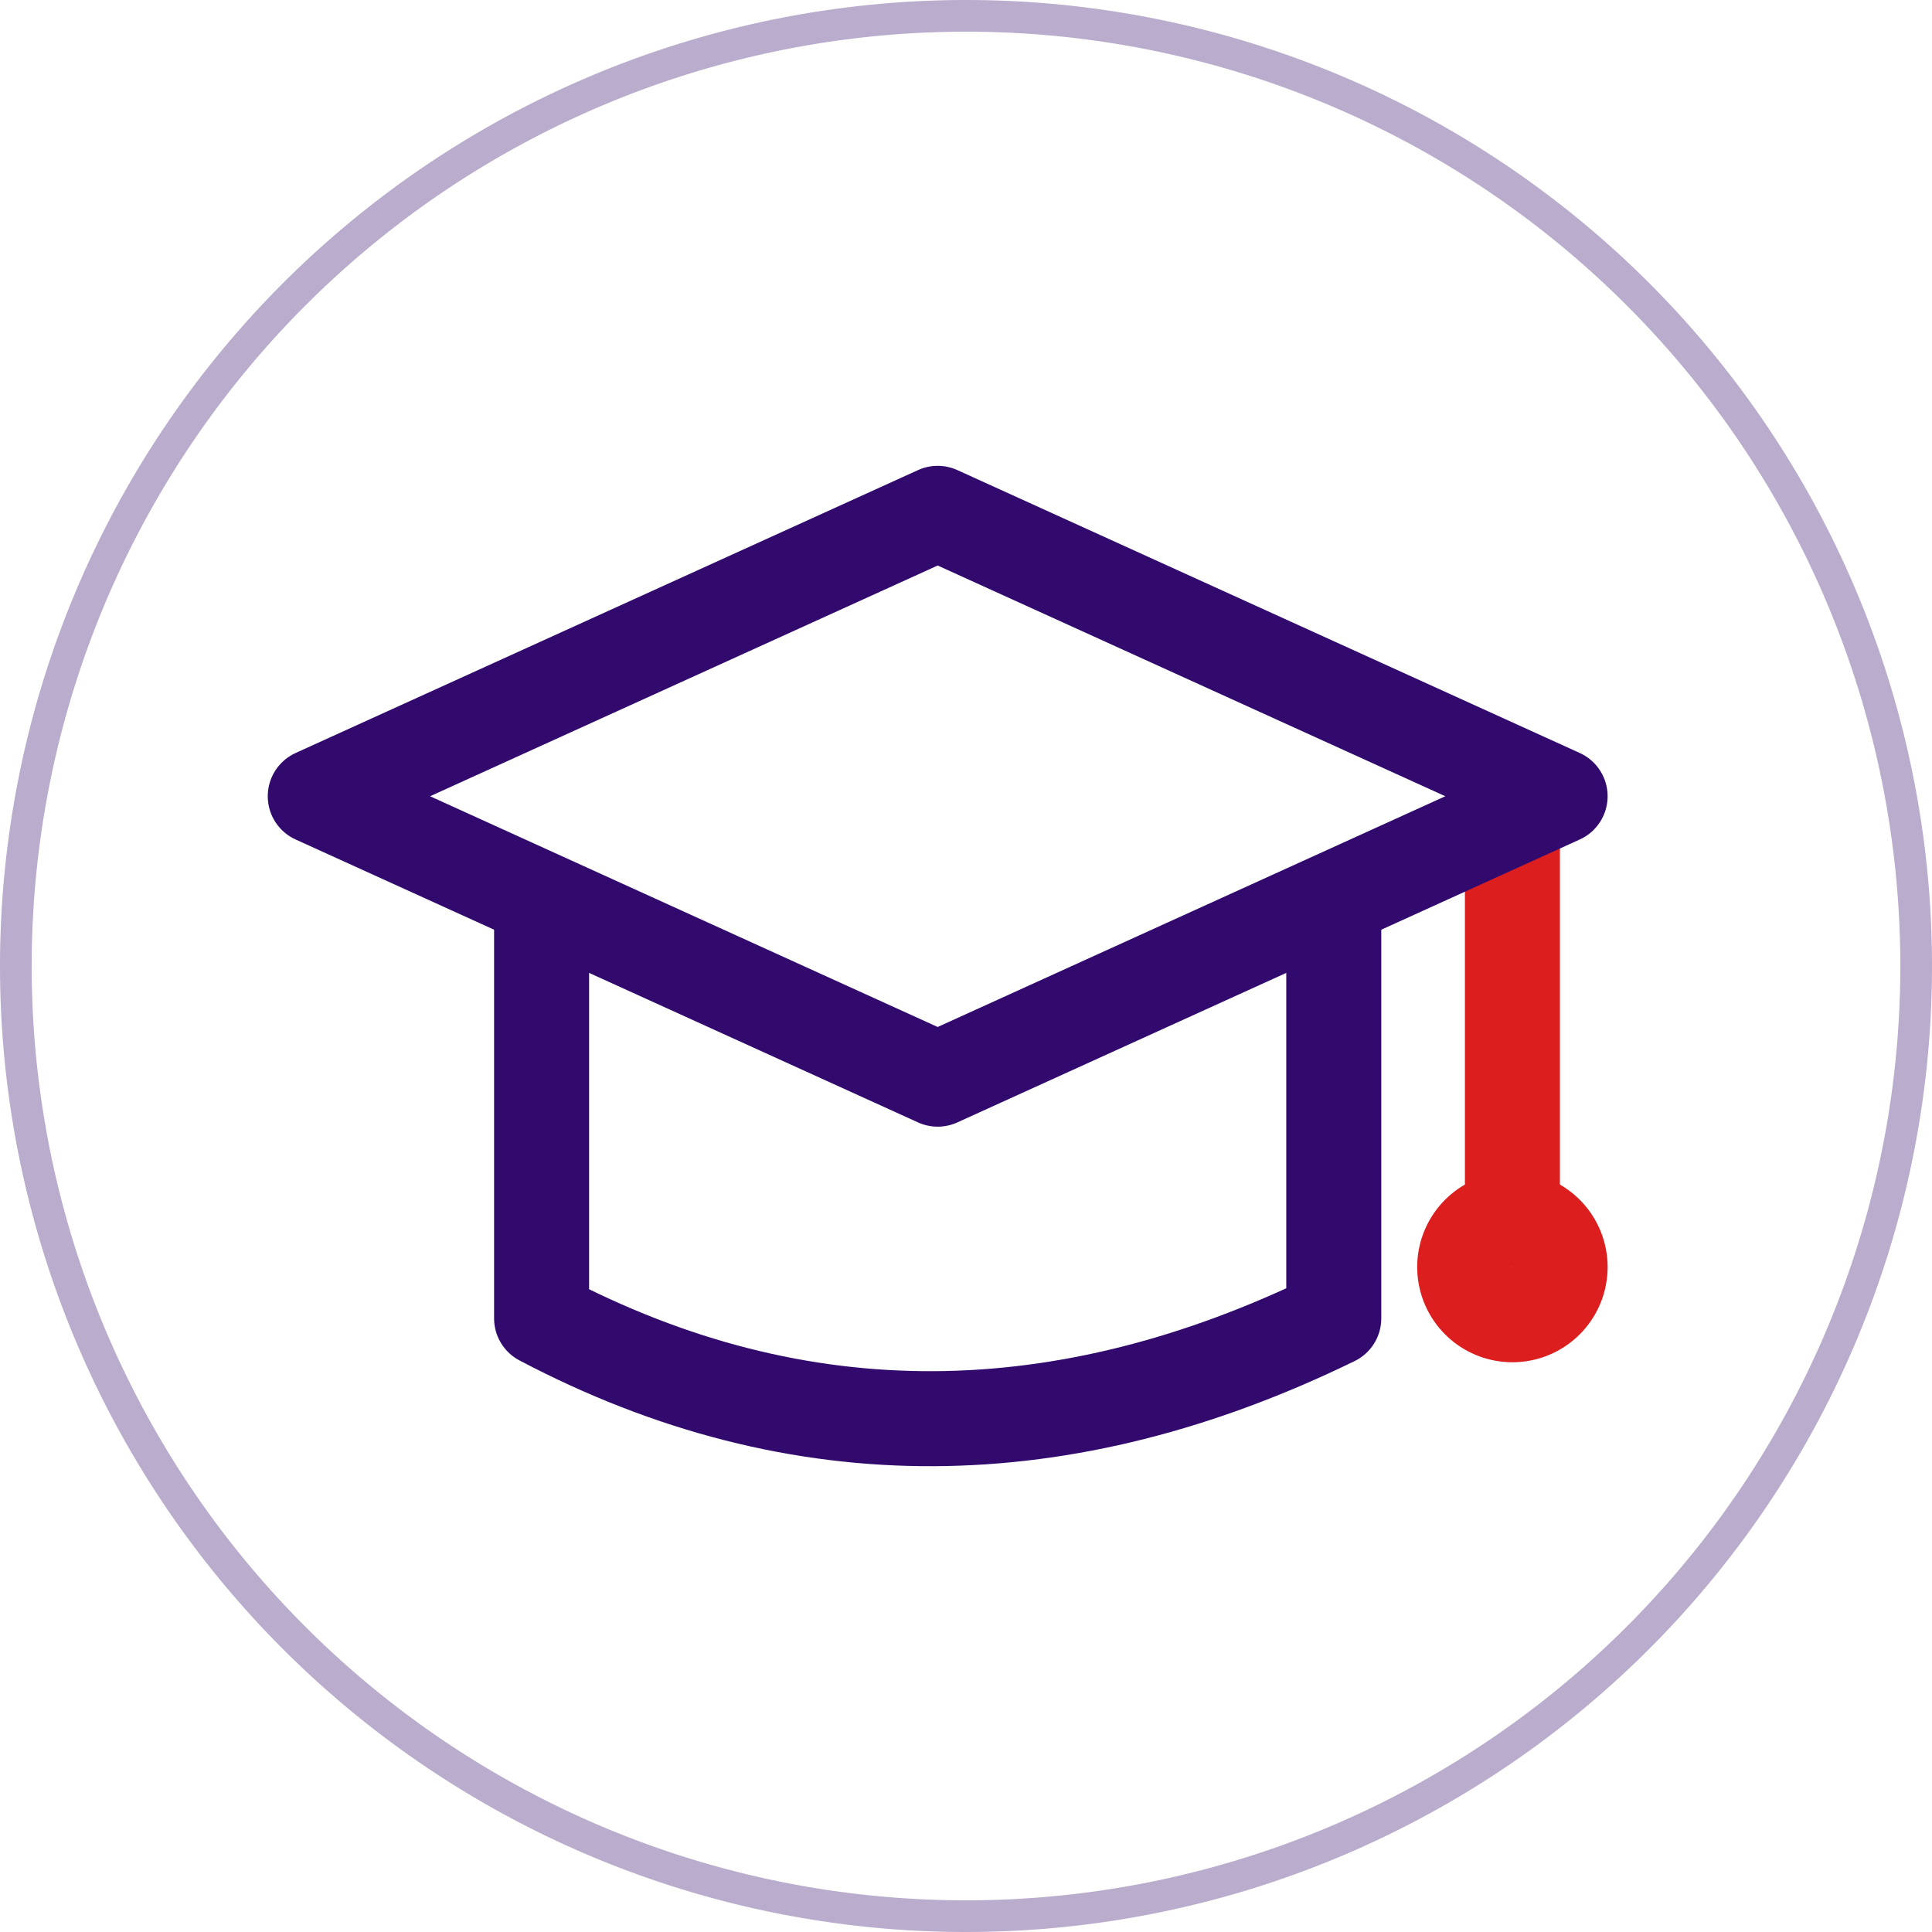
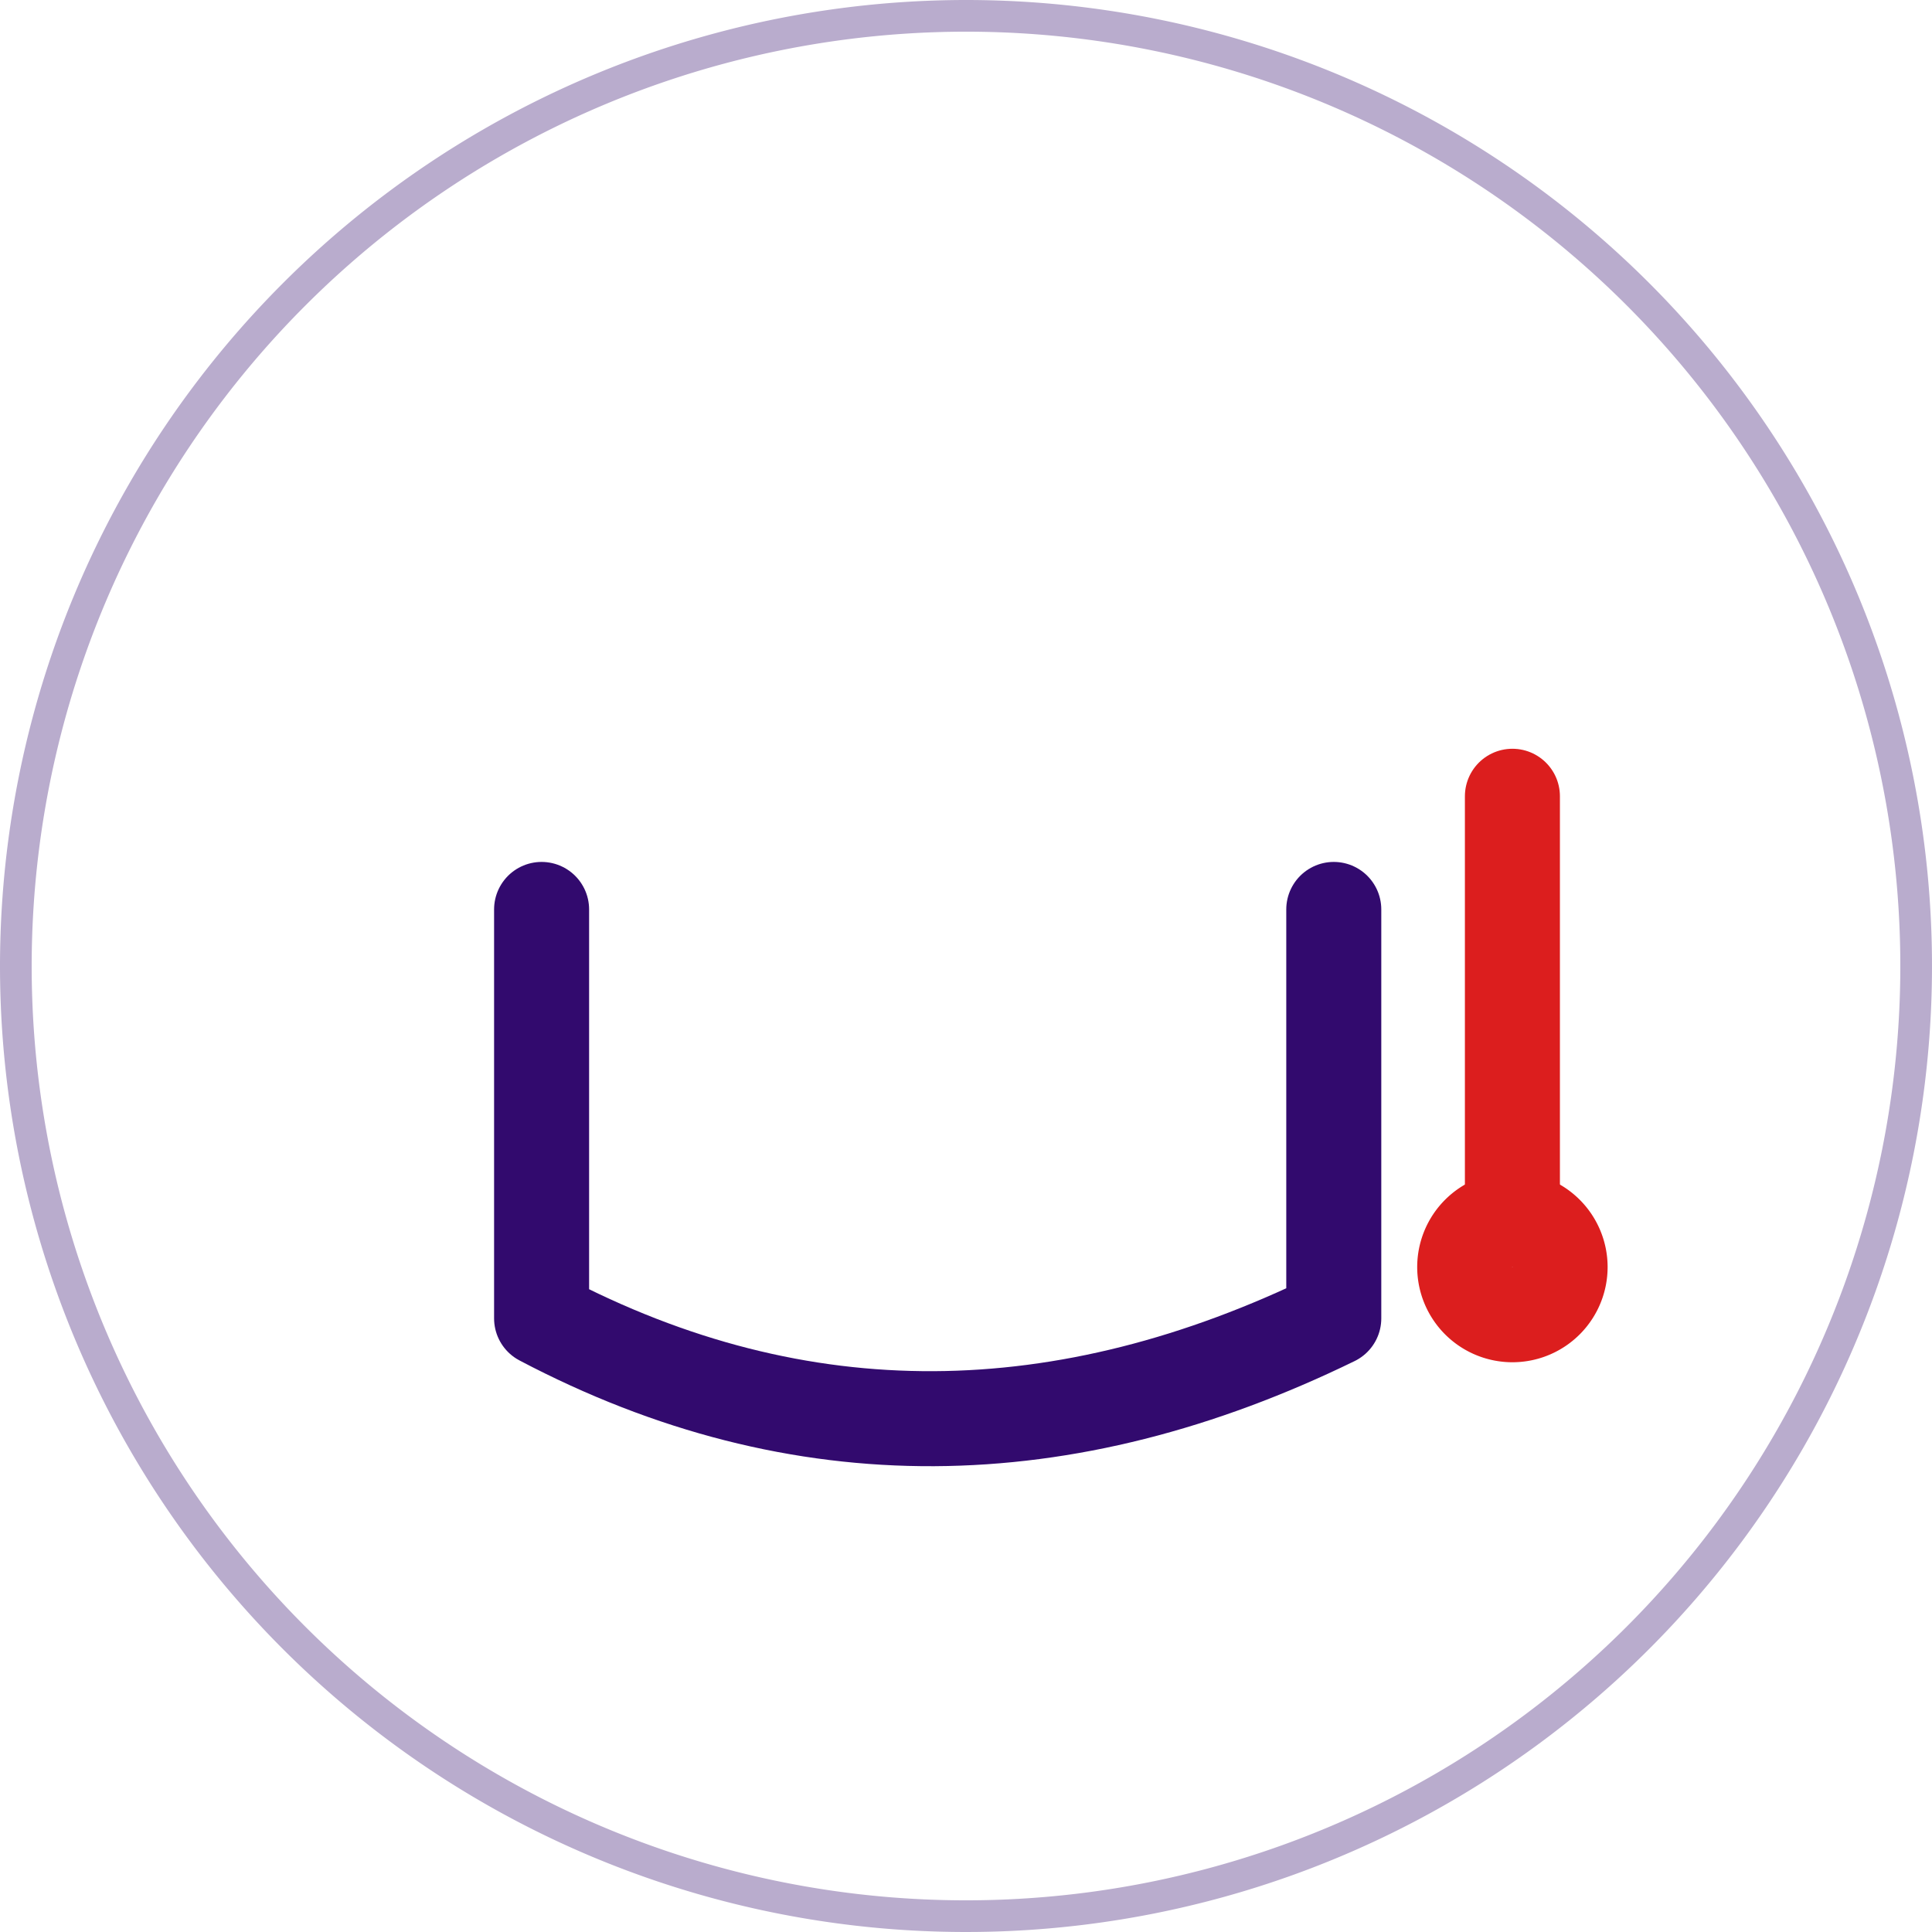
<svg xmlns="http://www.w3.org/2000/svg" width="61" height="61" viewBox="0 0 61 61">
  <g id="PODPORA_VZDELAVANI_IKONA" transform="translate(0.25 17.55)">
    <path id="Path_179" data-name="Path 179" d="M30.25-17.05a30,30,0,1,1-30,30A30.014,30.014,0,0,1,30.25-17.05Z" fill="none" stroke="#b9accd" stroke-linecap="round" stroke-linejoin="round" stroke-width="1" />
    <g id="Group_208" data-name="Group 208" transform="translate(9.042 15.158)">
      <path id="Path_440" data-name="Path 440" d="M22.662-11.5V1.859" transform="translate(15.798 3.933)" fill="none" stroke="#dc1e1e" stroke-linecap="round" stroke-linejoin="round" stroke-width="3" />
      <path id="Path_441" data-name="Path 441" d="M24.674-1A1.506,1.506,0,0,0,23.168-2.5,1.506,1.506,0,0,0,21.662-1,1.506,1.506,0,0,0,23.168.511,1.506,1.506,0,0,0,24.674-1Z" transform="translate(15.292 8.292)" fill="none" stroke="#dc1e1e" stroke-linecap="round" stroke-linejoin="round" stroke-width="3" />
-       <path id="Path_438" data-name="Path 438" d="M39.966-7.568,20.314,1.365.662-7.568,20.314-16.5Z" transform="translate(0)" fill="none" stroke="#320a6e" stroke-linecap="round" stroke-linejoin="round" stroke-width="3" />
      <path id="Path_439" data-name="Path 439" d="M29.674-9.5V3.412c-8.481,4.138-16.838,4.307-25.012,0V-9.5" transform="translate(3.146 5.506)" fill="none" stroke="#320a6e" stroke-linecap="round" stroke-linejoin="round" stroke-width="3" />
    </g>
  </g>
</svg>